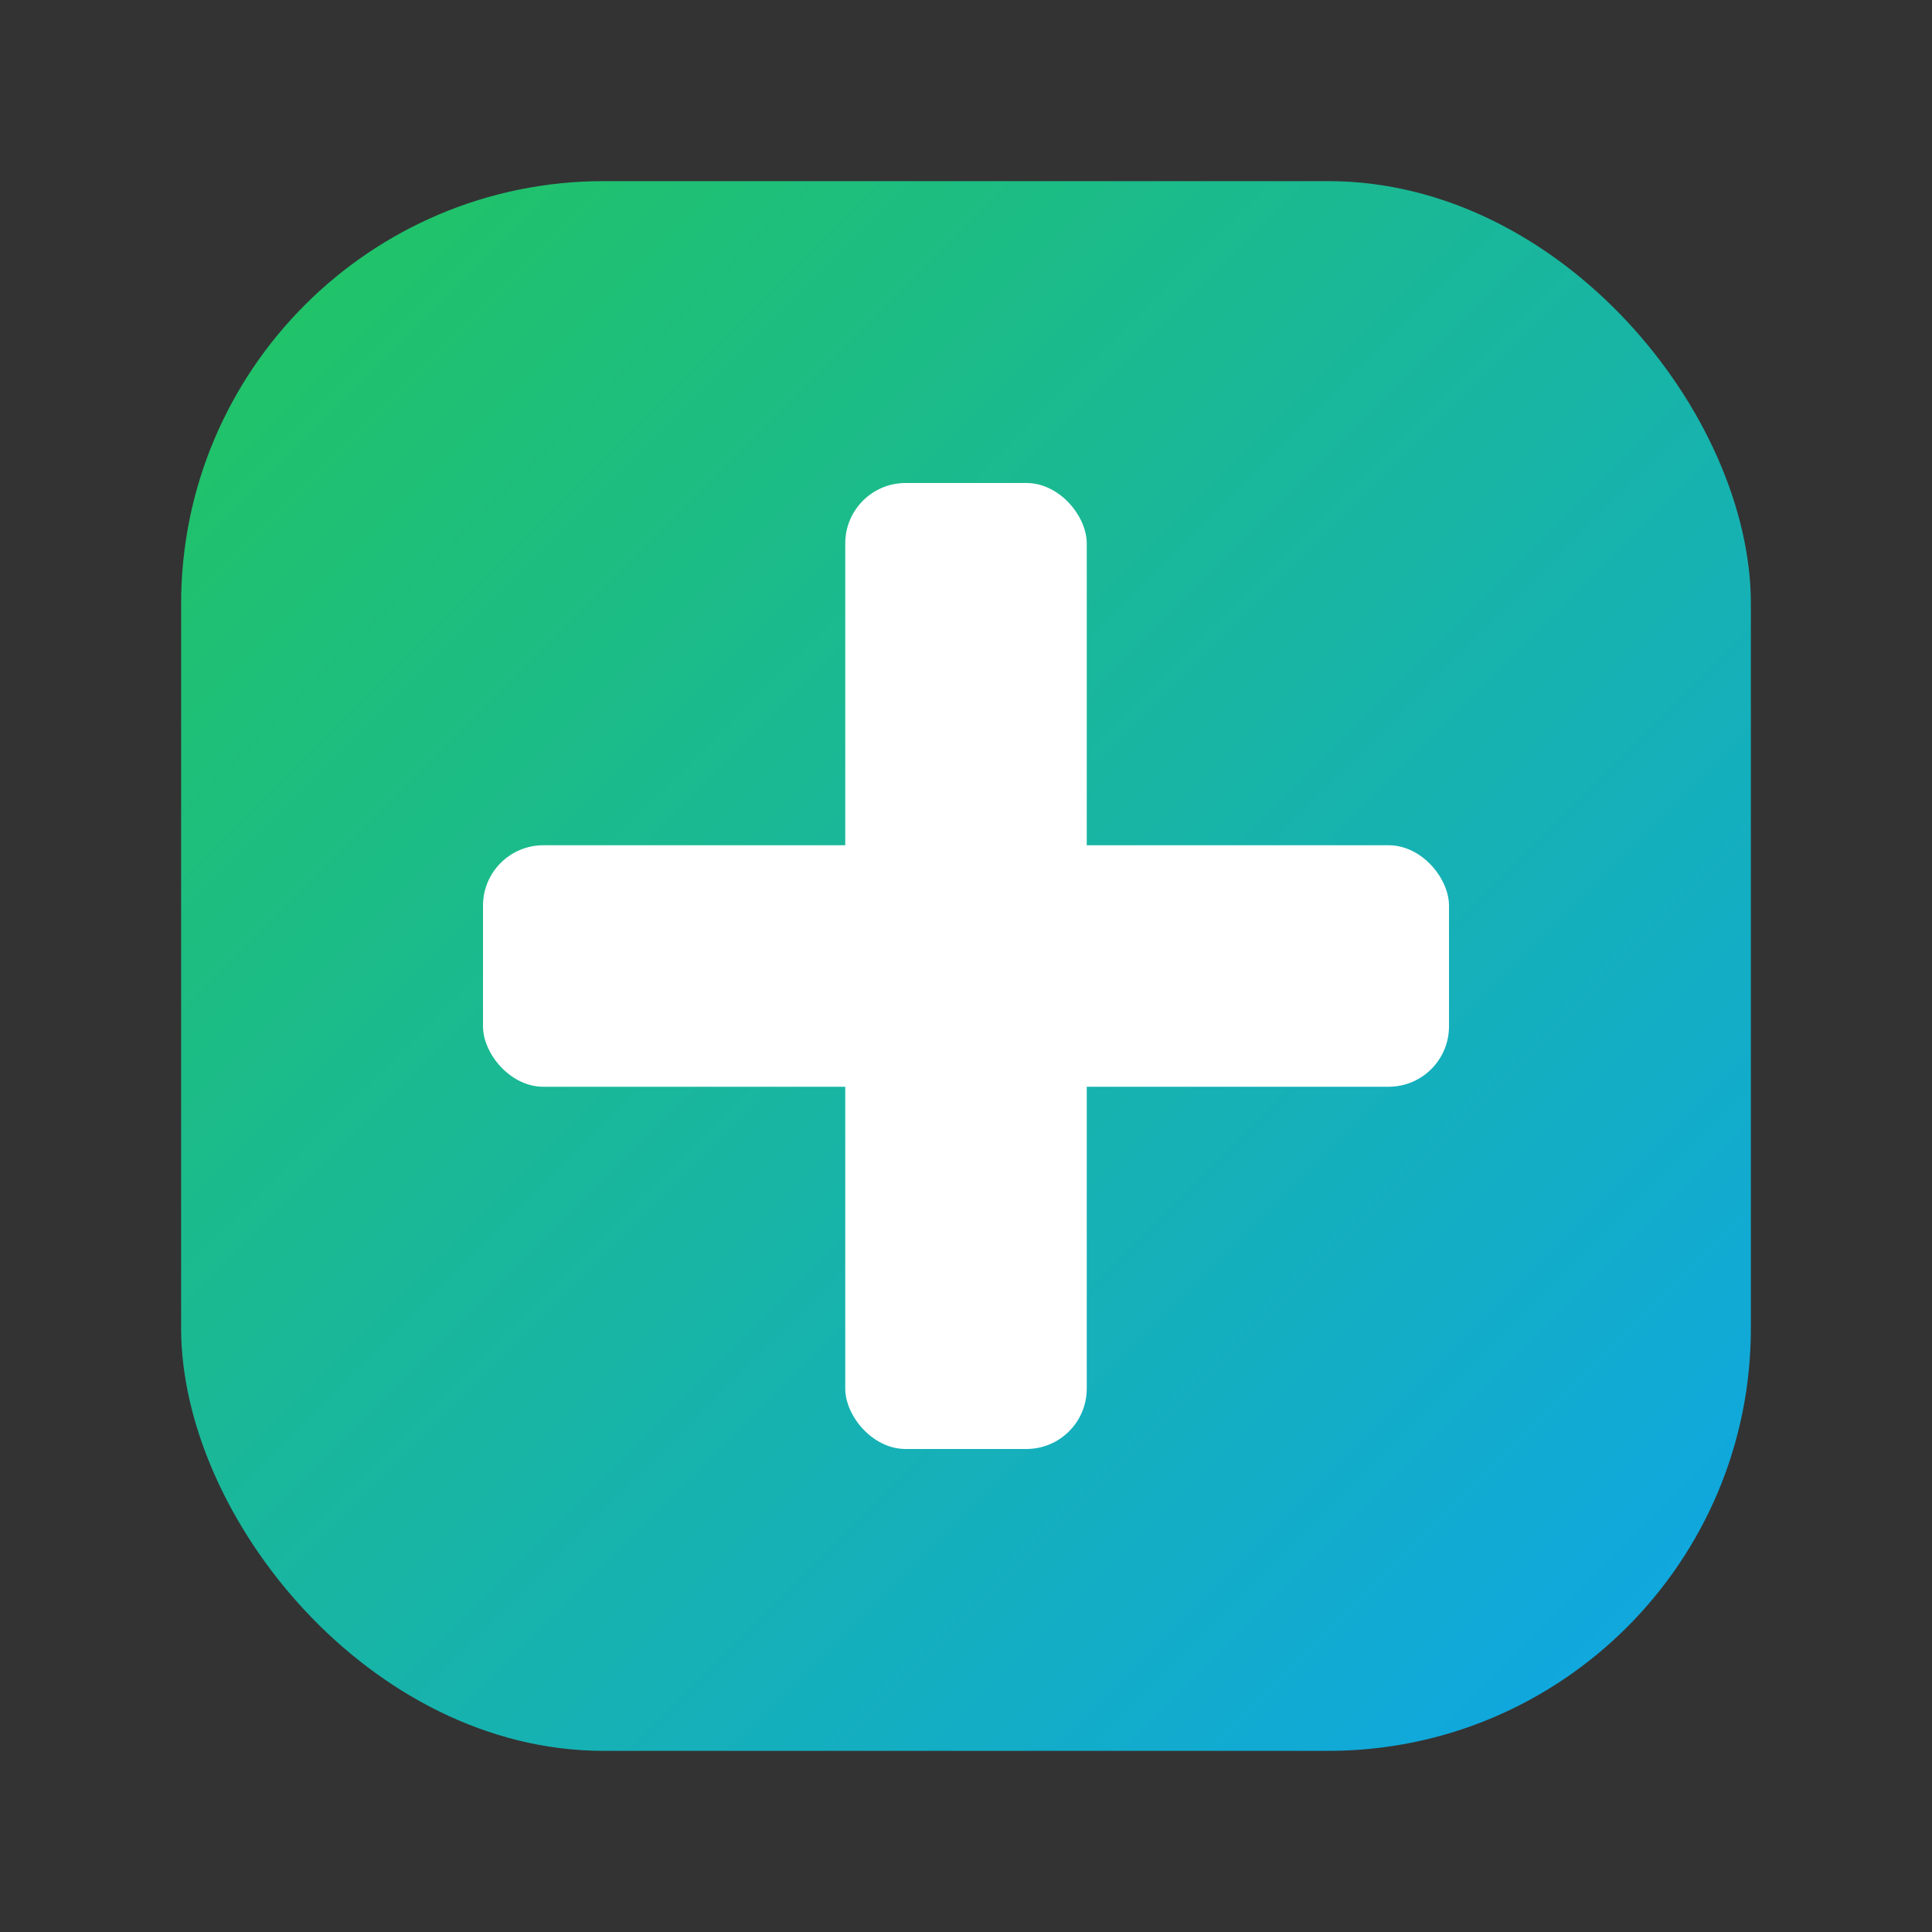
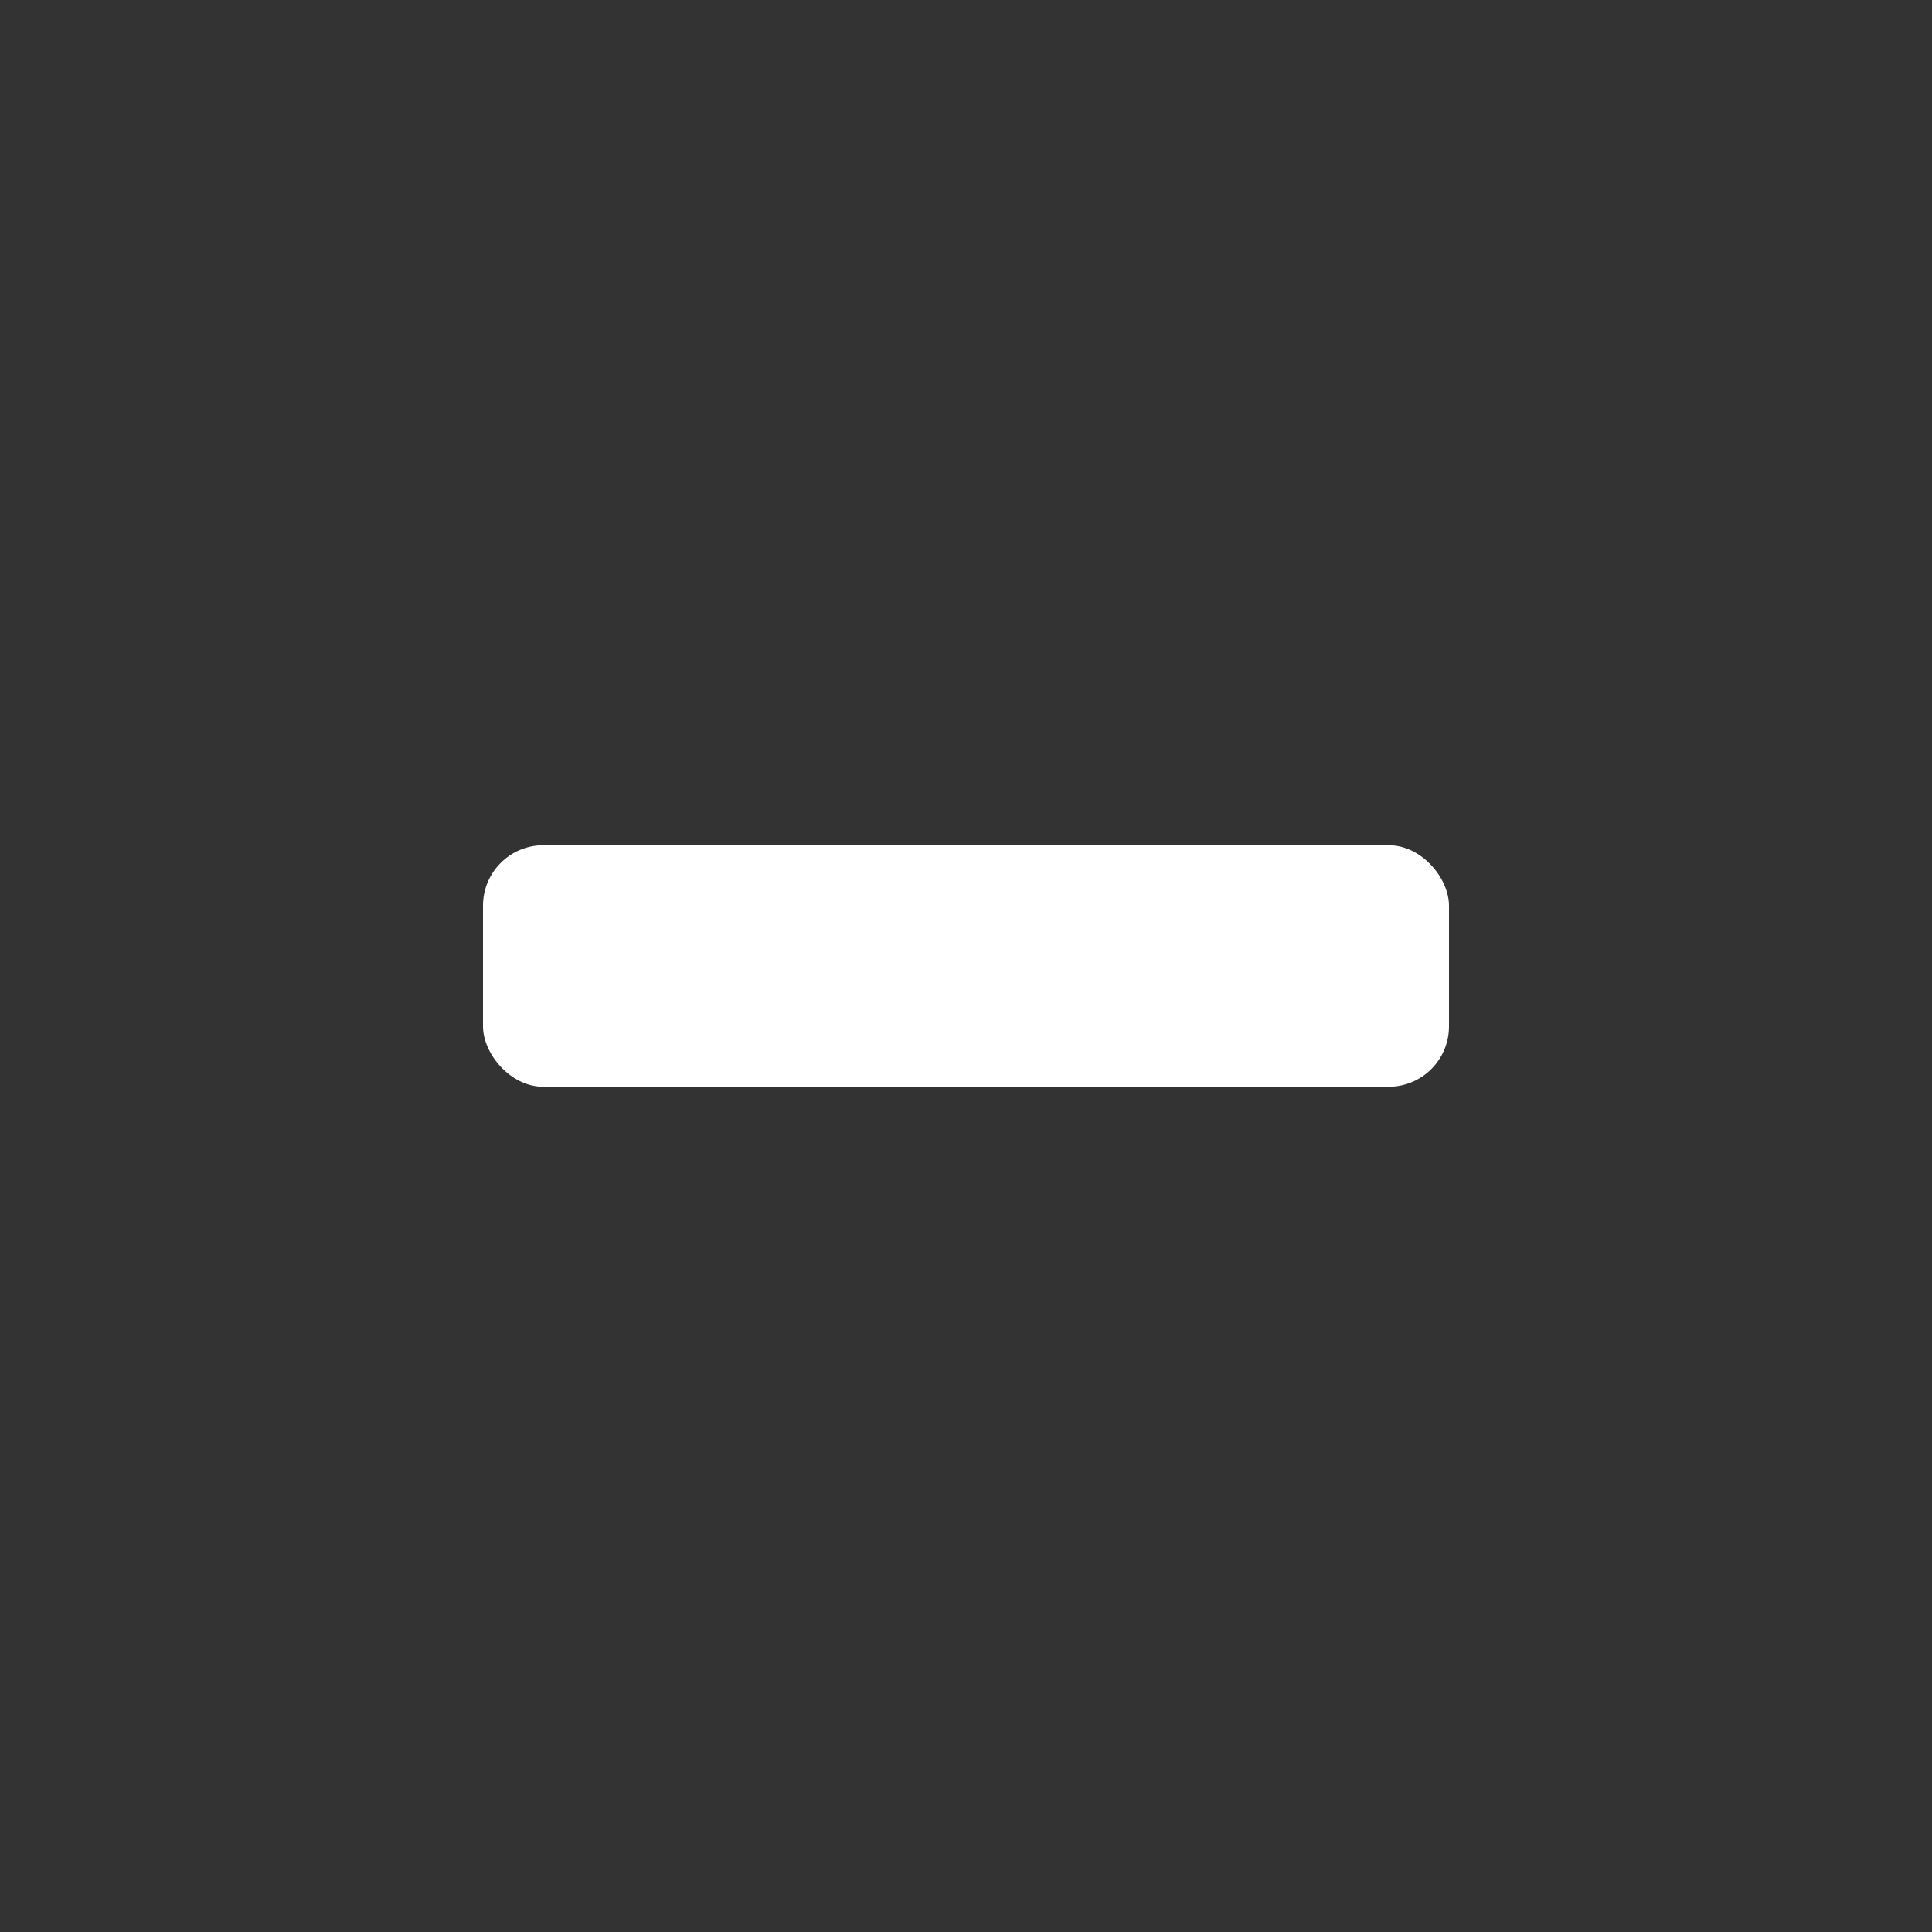
<svg xmlns="http://www.w3.org/2000/svg" viewBox="0 0 64 64" role="img" aria-label="Medical practice logo">
  <rect x="0" y="0" width="64" height="64" fill="#333333" stroke="none" />
  <defs>
    <linearGradient id="g" x1="0" y1="0" x2="1" y2="1">
      <stop offset="0" stop-color="#22c55e" />
      <stop offset="1" stop-color="#0ea5e9" />
    </linearGradient>
  </defs>
-   <rect x="6" y="6" width="52" height="52" rx="14" fill="url(#g)" />
-   <rect x="28" y="16" width="8" height="32" rx="2" fill="#ffffff" />
  <rect x="16" y="28" width="32" height="8" rx="2" fill="#ffffff" />
</svg>